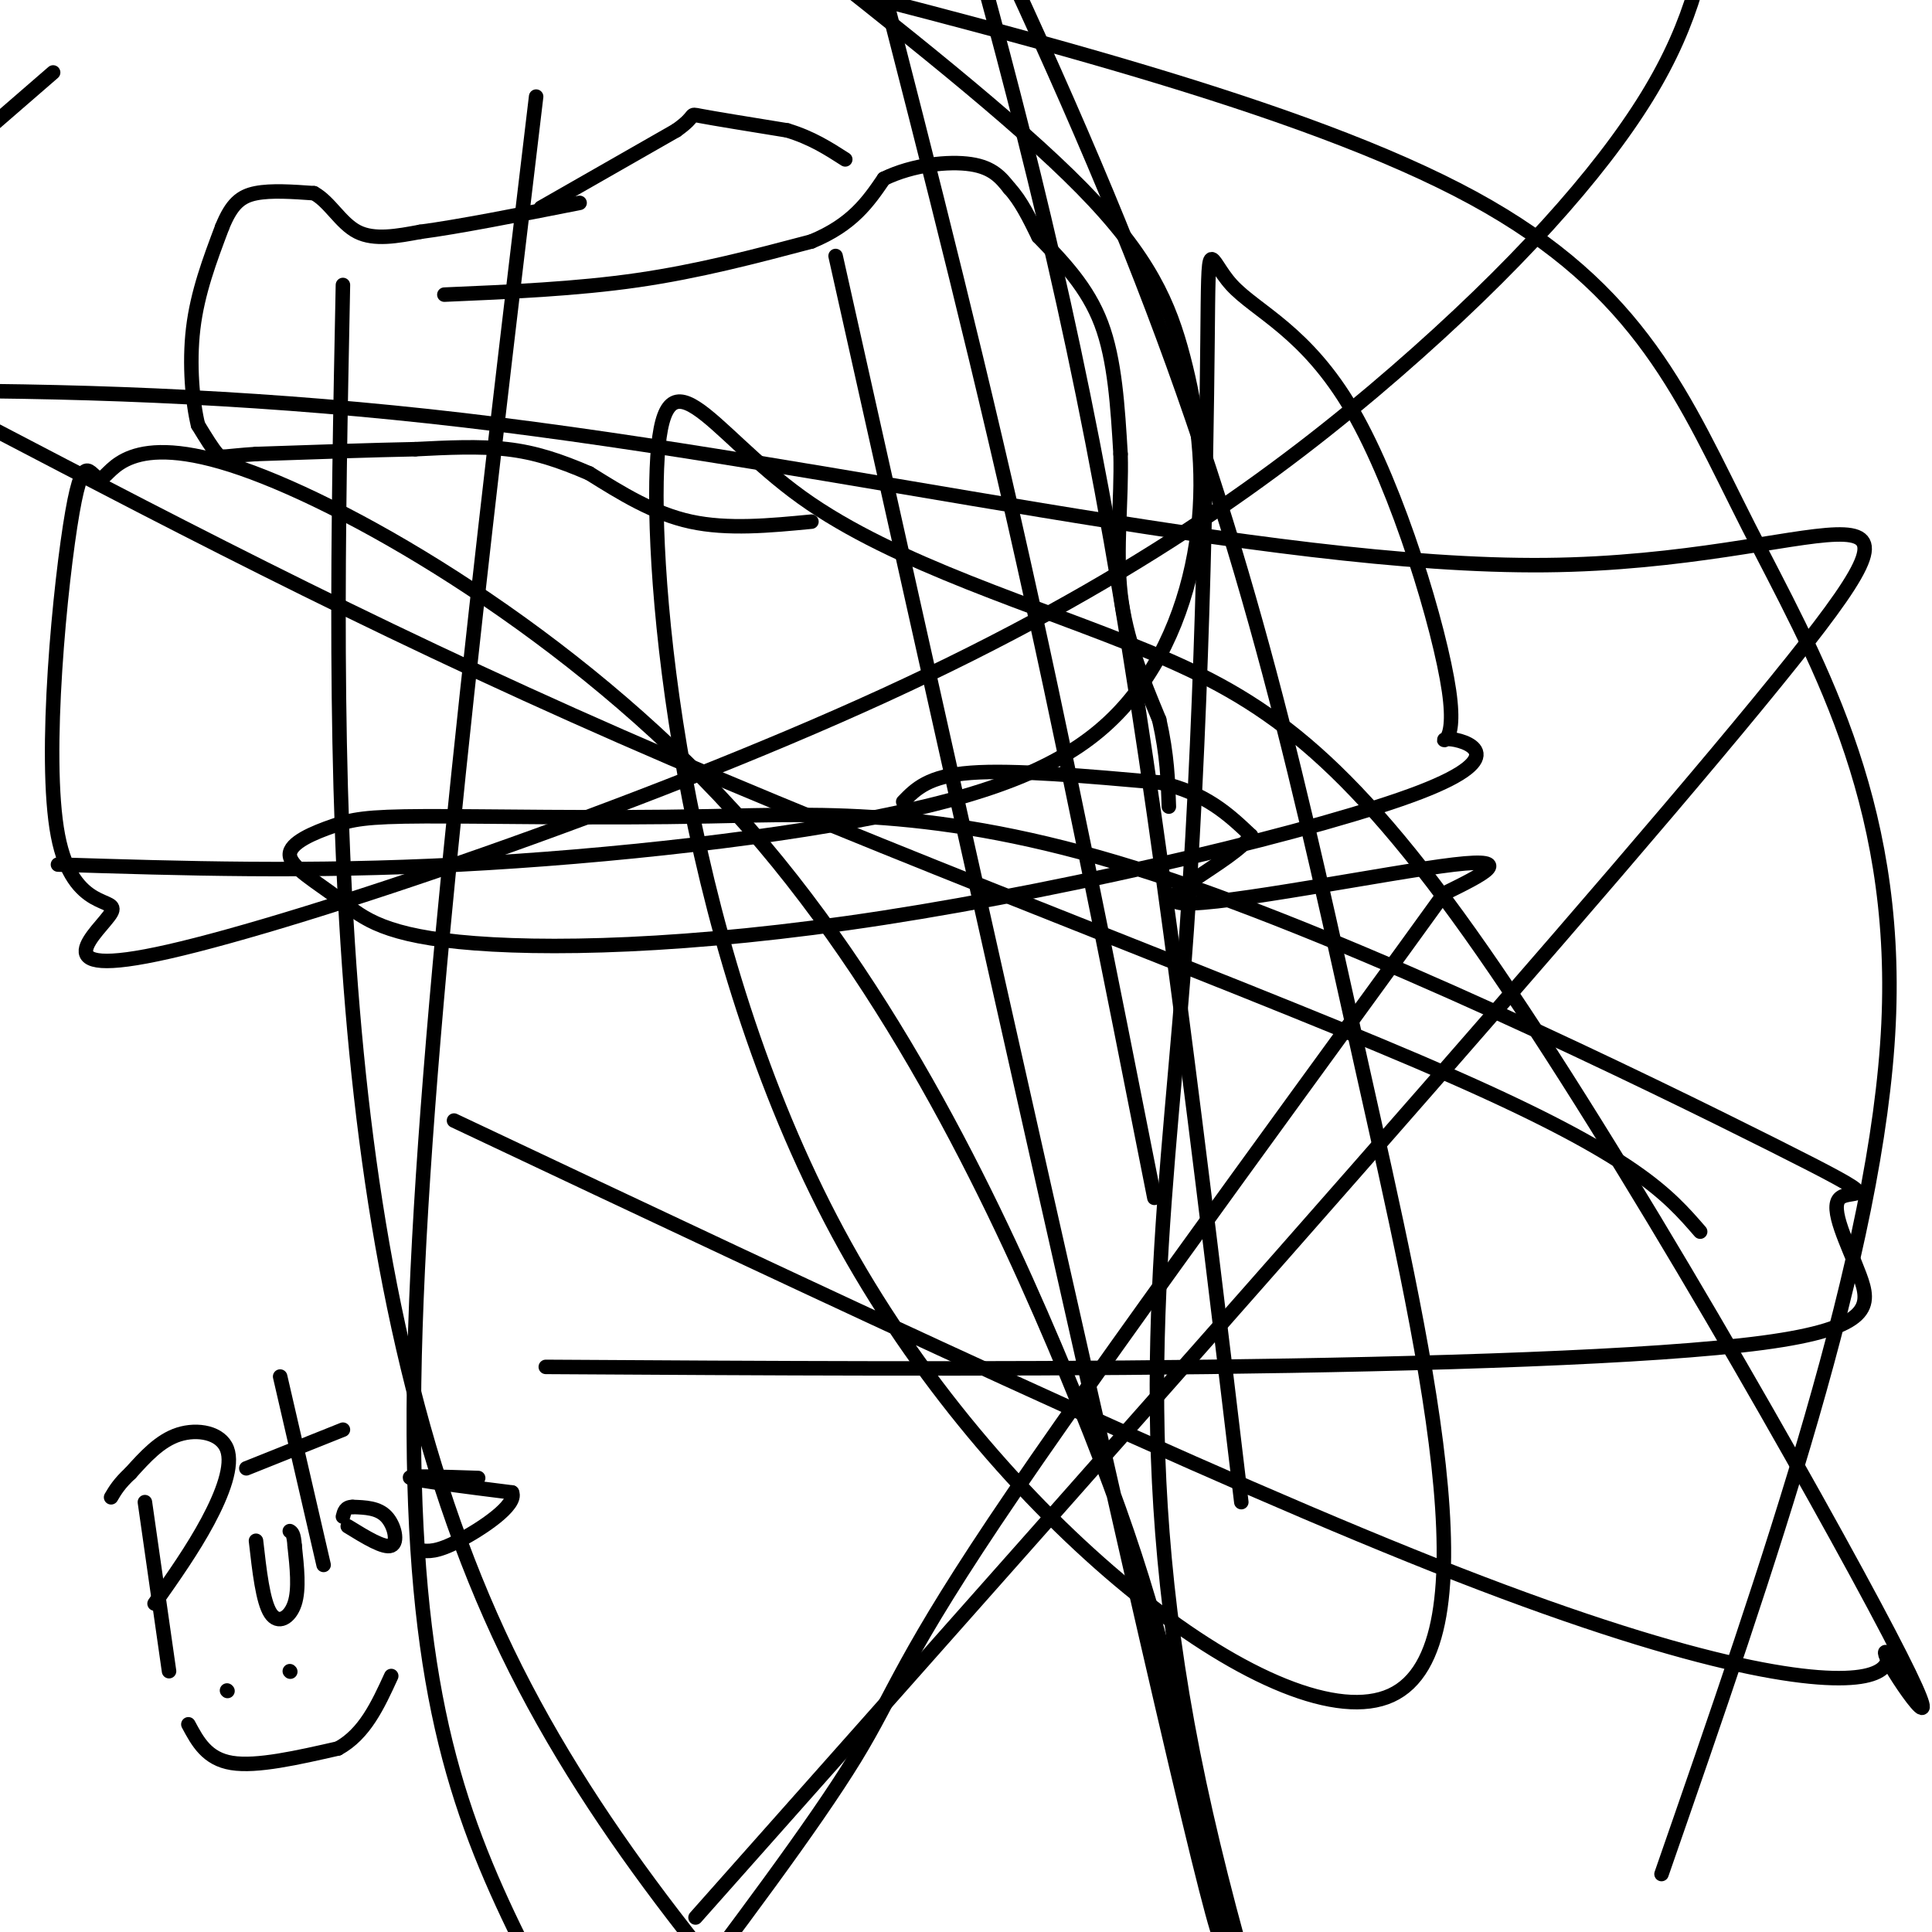
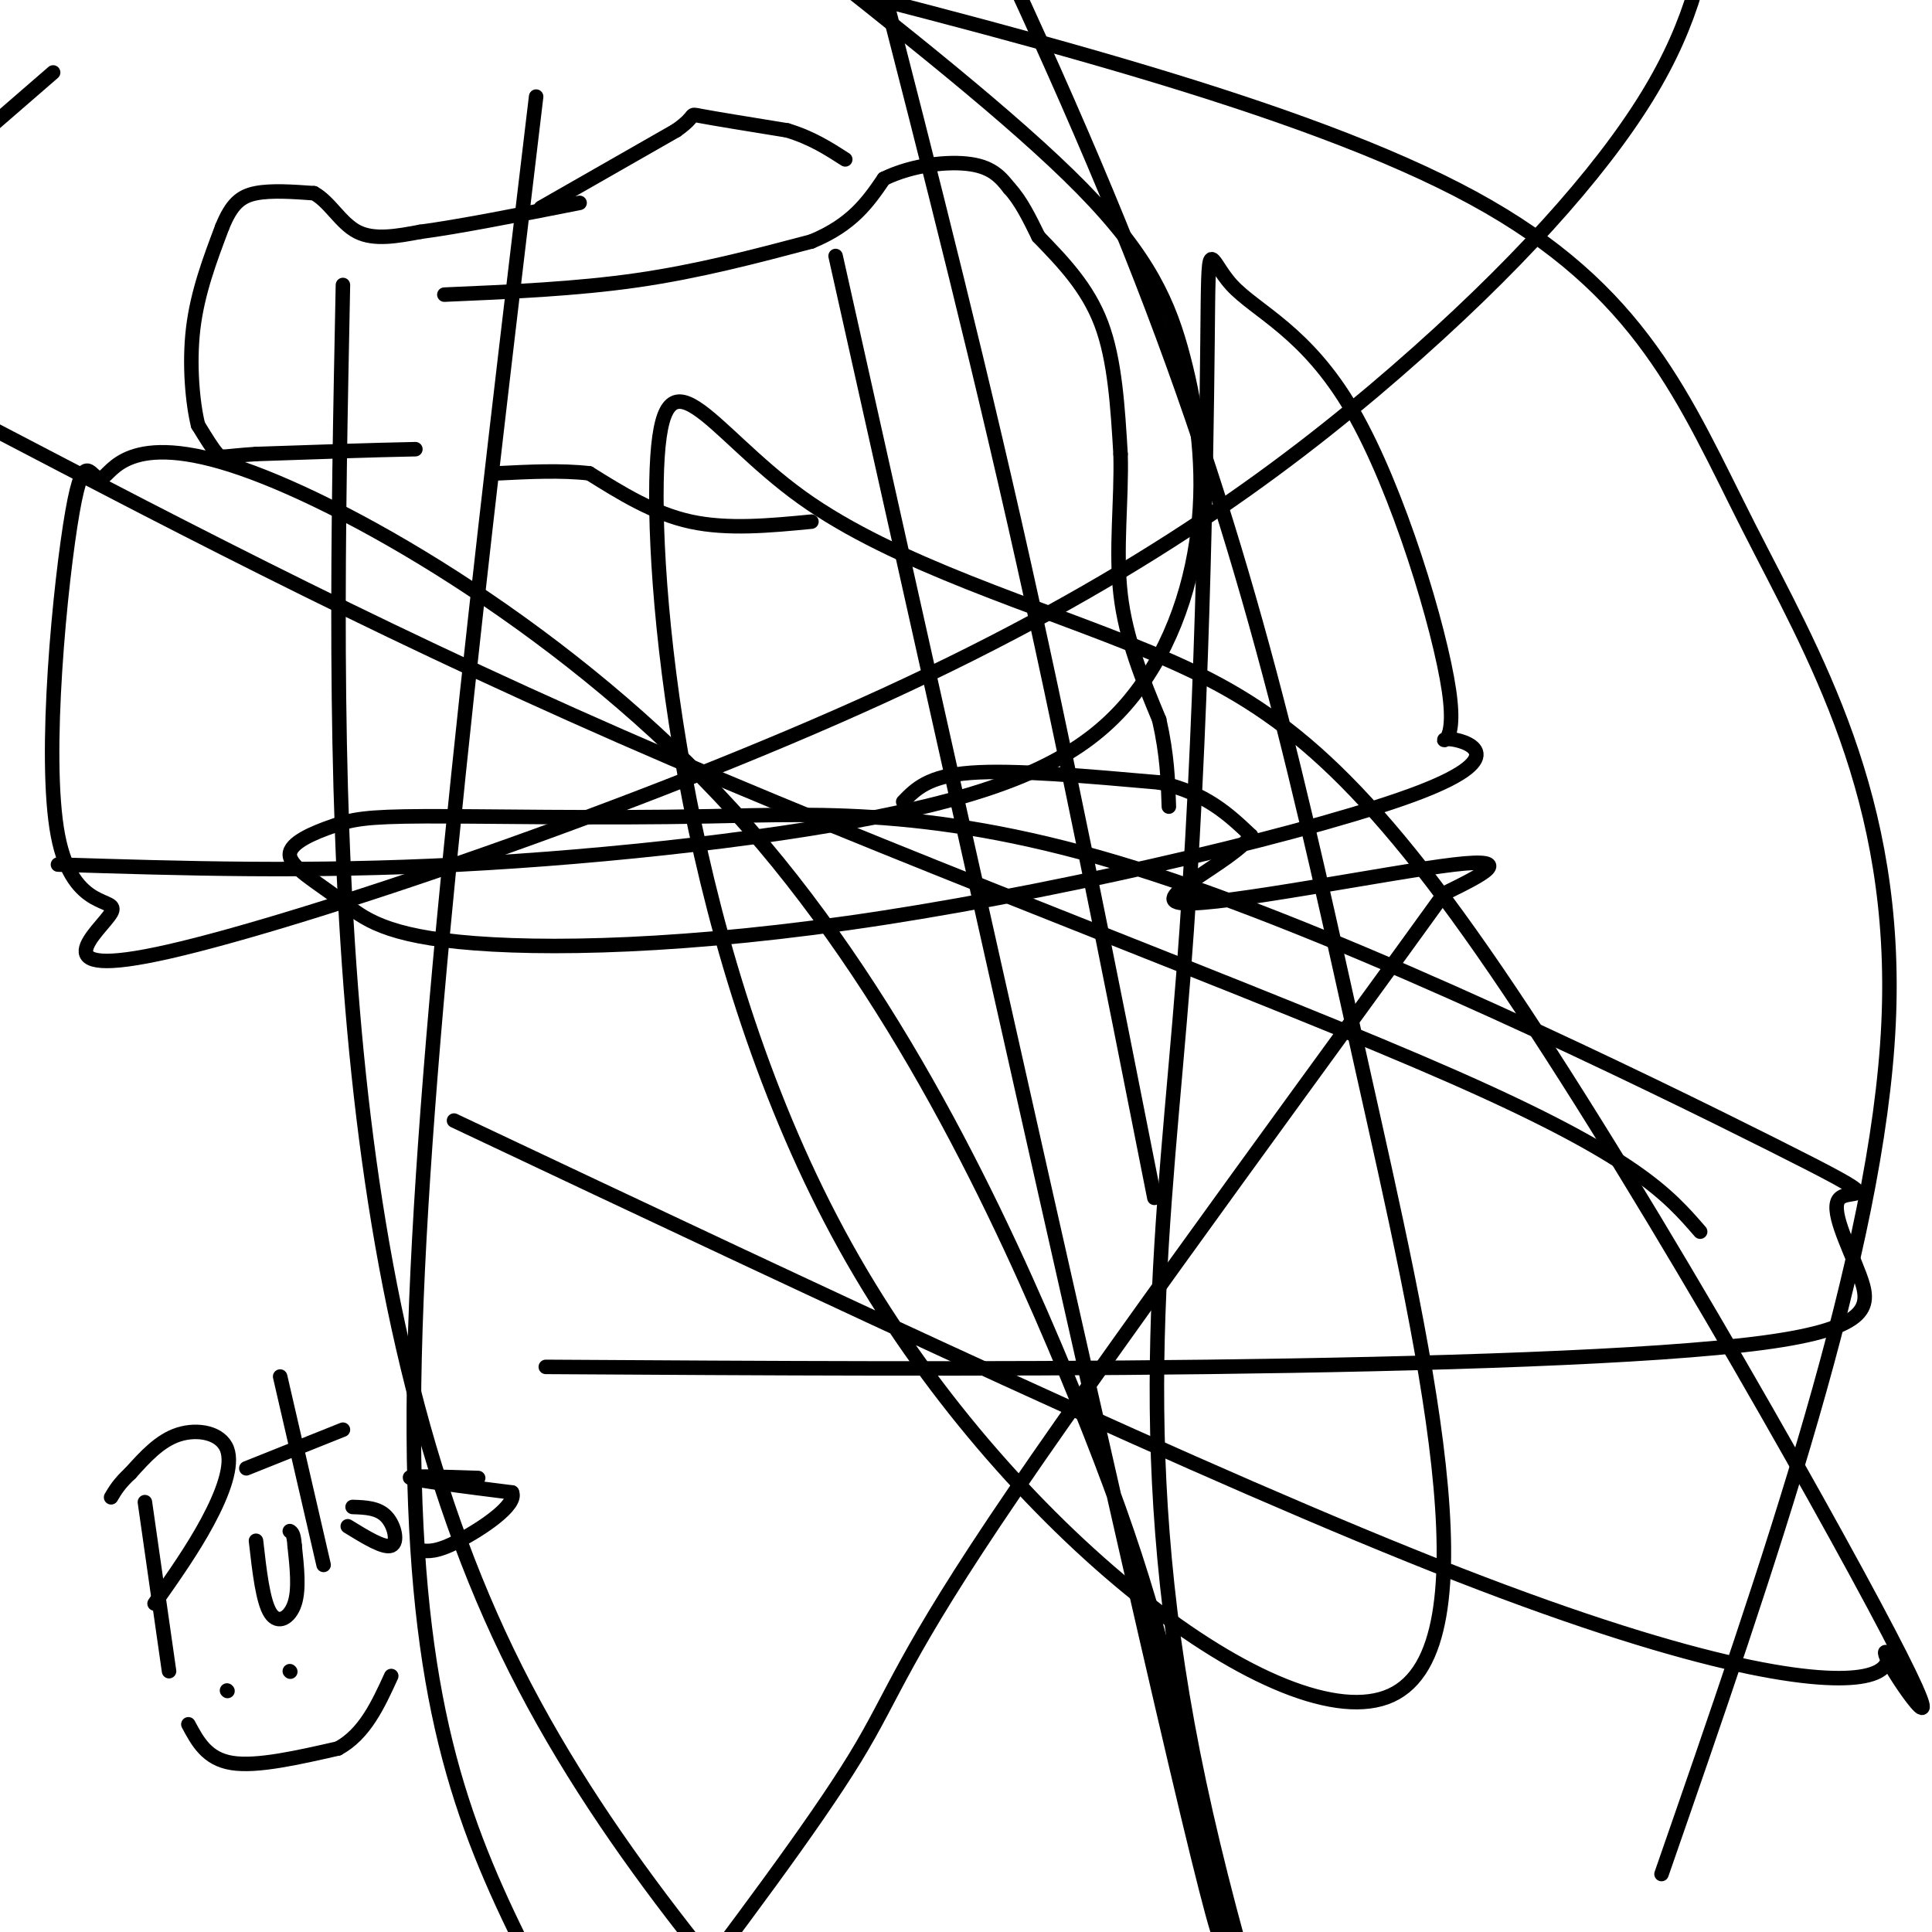
<svg xmlns="http://www.w3.org/2000/svg" viewBox="0 0 400 400" version="1.1">
  <g fill="none" stroke="#000000" stroke-width="3" stroke-linecap="round" stroke-linejoin="round">
    <path d="M168,108c-8.667,0.833 -17.333,1.667 -25,0c-7.667,-1.667 -14.333,-5.833 -21,-10" />
-     <path d="M122,98c-6.200,-2.667 -11.200,-4.333 -17,-5c-5.800,-0.667 -12.400,-0.333 -19,0" />
+     <path d="M122,98c-5.800,-0.667 -12.400,-0.333 -19,0" />
    <path d="M86,93c-8.667,0.167 -20.833,0.583 -33,1" />
    <path d="M53,94c-6.733,0.422 -7.067,0.978 -8,0c-0.933,-0.978 -2.467,-3.489 -4,-6" />
    <path d="M41,88c-1.111,-4.444 -1.889,-12.556 -1,-20c0.889,-7.444 3.444,-14.222 6,-21" />
    <path d="M46,47c1.956,-4.822 3.844,-6.378 7,-7c3.156,-0.622 7.578,-0.311 12,0" />
    <path d="M65,40c3.289,1.778 5.511,6.222 9,8c3.489,1.778 8.244,0.889 13,0" />
    <path d="M87,48c7.667,-1.000 20.333,-3.500 33,-6" />
    <path d="M112,43c0.000,0.000 28.000,-16.000 28,-16" />
    <path d="M140,27c4.667,-3.289 2.333,-3.511 5,-3c2.667,0.511 10.333,1.756 18,3" />
    <path d="M163,27c5.000,1.500 8.500,3.750 12,6" />
    <path d="M92,61c13.667,-0.583 27.333,-1.167 40,-3c12.667,-1.833 24.333,-4.917 36,-8" />
    <path d="M168,50c8.500,-3.500 11.750,-8.250 15,-13" />
    <path d="M183,37c5.978,-2.911 13.422,-3.689 18,-3c4.578,0.689 6.289,2.844 8,5" />
    <path d="M209,39c2.333,2.500 4.167,6.250 6,10" />
    <path d="M215,49c5.083,5.250 10.167,10.500 13,18c2.833,7.500 3.417,17.250 4,27" />
    <path d="M232,94c0.267,9.489 -1.067,19.711 0,29c1.067,9.289 4.533,17.644 8,26" />
    <path d="M240,149c1.667,7.333 1.833,12.667 2,18" />
    <path d="M187,166c2.583,-2.667 5.167,-5.333 14,-6c8.833,-0.667 23.917,0.667 39,2" />
    <path d="M240,162c9.667,2.167 14.333,6.583 19,11" />
    <path d="M259,173c-3.583,5.417 -22.042,13.458 -14,14c8.042,0.542 42.583,-6.417 56,-8c13.417,-1.583 5.708,2.208 -2,6" />
    <path d="M299,185c-18.964,26.381 -65.375,89.333 -89,124c-23.625,34.667 -24.464,41.048 -33,55c-8.536,13.952 -24.768,35.476 -41,57" />
-     <path d="M144,397c96.315,-108.494 192.631,-216.988 227,-260c34.369,-43.012 6.792,-20.542 -51,-20c-57.792,0.542 -145.798,-20.845 -224,-30c-78.202,-9.155 -146.601,-6.077 -215,-3" />
    <path d="M12,179c25.933,0.807 51.867,1.613 83,0c31.133,-1.613 67.467,-5.646 92,-11c24.533,-5.354 37.267,-12.029 46,-22c8.733,-9.971 13.464,-23.240 15,-36c1.536,-12.760 -0.125,-25.012 -3,-36c-2.875,-10.988 -6.964,-20.711 -21,-35c-14.036,-14.289 -38.018,-33.145 -62,-52" />
    <path d="M111,20c-11.489,96.200 -22.978,192.400 -25,255c-2.022,62.600 5.422,91.600 18,119c12.578,27.400 30.289,53.200 48,79" />
    <path d="M239,248c-9.333,-47.250 -18.667,-94.500 -29,-140c-10.333,-45.500 -21.667,-89.250 -33,-133" />
    <path d="M71,59c-1.022,50.867 -2.044,101.733 2,150c4.044,48.267 13.156,93.933 32,133c18.844,39.067 47.422,71.533 76,104" />
    <path d="M344,388c22.387,-64.458 44.774,-128.917 47,-176c2.226,-47.083 -15.708,-76.792 -29,-103c-13.292,-26.208 -21.940,-48.917 -57,-68c-35.060,-19.083 -96.530,-34.542 -158,-50" />
    <path d="M11,15c0.000,0.000 -45.000,39.000 -45,39" />
    <path d="M113,283c45.551,0.278 91.102,0.557 137,0c45.898,-0.557 92.143,-1.949 115,-5c22.857,-3.051 22.325,-7.762 20,-14c-2.325,-6.238 -6.443,-14.002 -4,-16c2.443,-1.998 11.448,1.769 -14,-11c-25.448,-12.769 -85.350,-42.075 -128,-56c-42.650,-13.925 -68.047,-12.470 -92,-12c-23.953,0.470 -46.461,-0.045 -59,0c-12.539,0.045 -15.109,0.650 -19,2c-3.891,1.350 -9.104,3.446 -9,6c0.104,2.554 5.526,5.565 10,9c4.474,3.435 8.002,7.293 25,9c16.998,1.707 47.466,1.263 88,-5c40.534,-6.263 91.134,-18.346 111,-26c19.866,-7.654 8.999,-10.881 6,-11c-2.999,-0.119 1.871,2.870 0,-10c-1.871,-12.870 -10.482,-41.599 -20,-58c-9.518,-16.401 -19.943,-20.475 -25,-26c-5.057,-5.525 -4.747,-12.502 -5,12c-0.253,24.502 -1.068,80.481 -5,131c-3.932,50.519 -10.981,95.577 2,161c12.981,65.423 45.990,151.212 79,237" />
-     <path d="M257,311c-8.500,-71.250 -17.000,-142.500 -27,-199c-10.000,-56.500 -21.500,-98.250 -33,-140" />
    <path d="M173,53c30.450,136.271 60.900,272.543 73,323c12.100,50.457 5.851,15.100 0,-12c-5.851,-27.100 -11.302,-45.942 -25,-79c-13.698,-33.058 -35.642,-80.333 -69,-117c-33.358,-36.667 -78.129,-62.727 -102,-71c-23.871,-8.273 -26.840,1.239 -29,2c-2.160,0.761 -3.509,-7.231 -6,7c-2.491,14.231 -6.124,50.685 -3,67c3.124,16.315 13.005,12.492 11,16c-2.005,3.508 -15.896,14.349 12,8c27.896,-6.349 97.580,-29.887 148,-53c50.420,-23.113 81.574,-45.800 106,-67c24.426,-21.200 42.122,-40.914 52,-57c9.878,-16.086 11.939,-28.543 14,-41" />
    <path d="M403,229c0.000,0.000 81.000,107.000 81,107" />
    <path d="M352,255c-6.689,-7.711 -13.378,-15.422 -51,-32c-37.622,-16.578 -106.178,-42.022 -162,-66c-55.822,-23.978 -98.911,-46.489 -142,-69" />
    <path d="M94,232c78.397,37.034 156.795,74.069 208,94c51.205,19.931 75.219,22.760 84,21c8.781,-1.760 2.331,-8.108 5,-3c2.669,5.108 14.457,21.673 0,-6c-14.457,-27.673 -55.160,-99.583 -84,-141c-28.840,-41.417 -45.817,-52.342 -69,-62c-23.183,-9.658 -52.573,-18.050 -72,-32c-19.427,-13.950 -28.892,-33.457 -30,-6c-1.108,27.457 6.142,101.876 39,161c32.858,59.124 91.323,102.951 113,93c21.677,-9.951 6.567,-73.679 -6,-130c-12.567,-56.321 -22.591,-105.235 -48,-169c-25.409,-63.765 -66.205,-142.383 -107,-221" />
    <path d="M30,311c0.000,0.000 5.000,35.000 5,35" />
    <path d="M32,332c3.958,-5.625 7.917,-11.250 11,-17c3.083,-5.750 5.292,-11.625 4,-15c-1.292,-3.375 -6.083,-4.250 -10,-3c-3.917,1.250 -6.958,4.625 -10,8" />
    <path d="M27,305c-2.333,2.167 -3.167,3.583 -4,5" />
    <path d="M53,319c0.711,6.289 1.422,12.578 3,15c1.578,2.422 4.022,0.978 5,-2c0.978,-2.978 0.489,-7.489 0,-12" />
    <path d="M61,320c-0.167,-2.500 -0.583,-2.750 -1,-3" />
    <path d="M58,285c0.000,0.000 9.000,39.000 9,39" />
    <path d="M51,304c0.000,0.000 20.000,-8.000 20,-8" />
    <path d="M72,316c3.756,2.311 7.511,4.622 9,4c1.489,-0.622 0.711,-4.178 -1,-6c-1.711,-1.822 -4.356,-1.911 -7,-2" />
-     <path d="M73,312c-1.500,0.000 -1.750,1.000 -2,2" />
    <path d="M99,306c-7.583,-0.250 -15.167,-0.500 -14,0c1.167,0.500 11.083,1.750 21,3" />
    <path d="M106,309c1.178,2.600 -6.378,7.600 -11,10c-4.622,2.400 -6.311,2.200 -8,2" />
    <path d="M47,350c0.000,0.000 0.100,0.100 0.1,0.1" />
    <path d="M60,346c0.000,0.000 0.100,0.100 0.1,0.1" />
    <path d="M39,357c1.917,3.583 3.833,7.167 9,8c5.167,0.833 13.583,-1.083 22,-3" />
    <path d="M70,362c5.500,-3.000 8.250,-9.000 11,-15" />
  </g>
</svg>